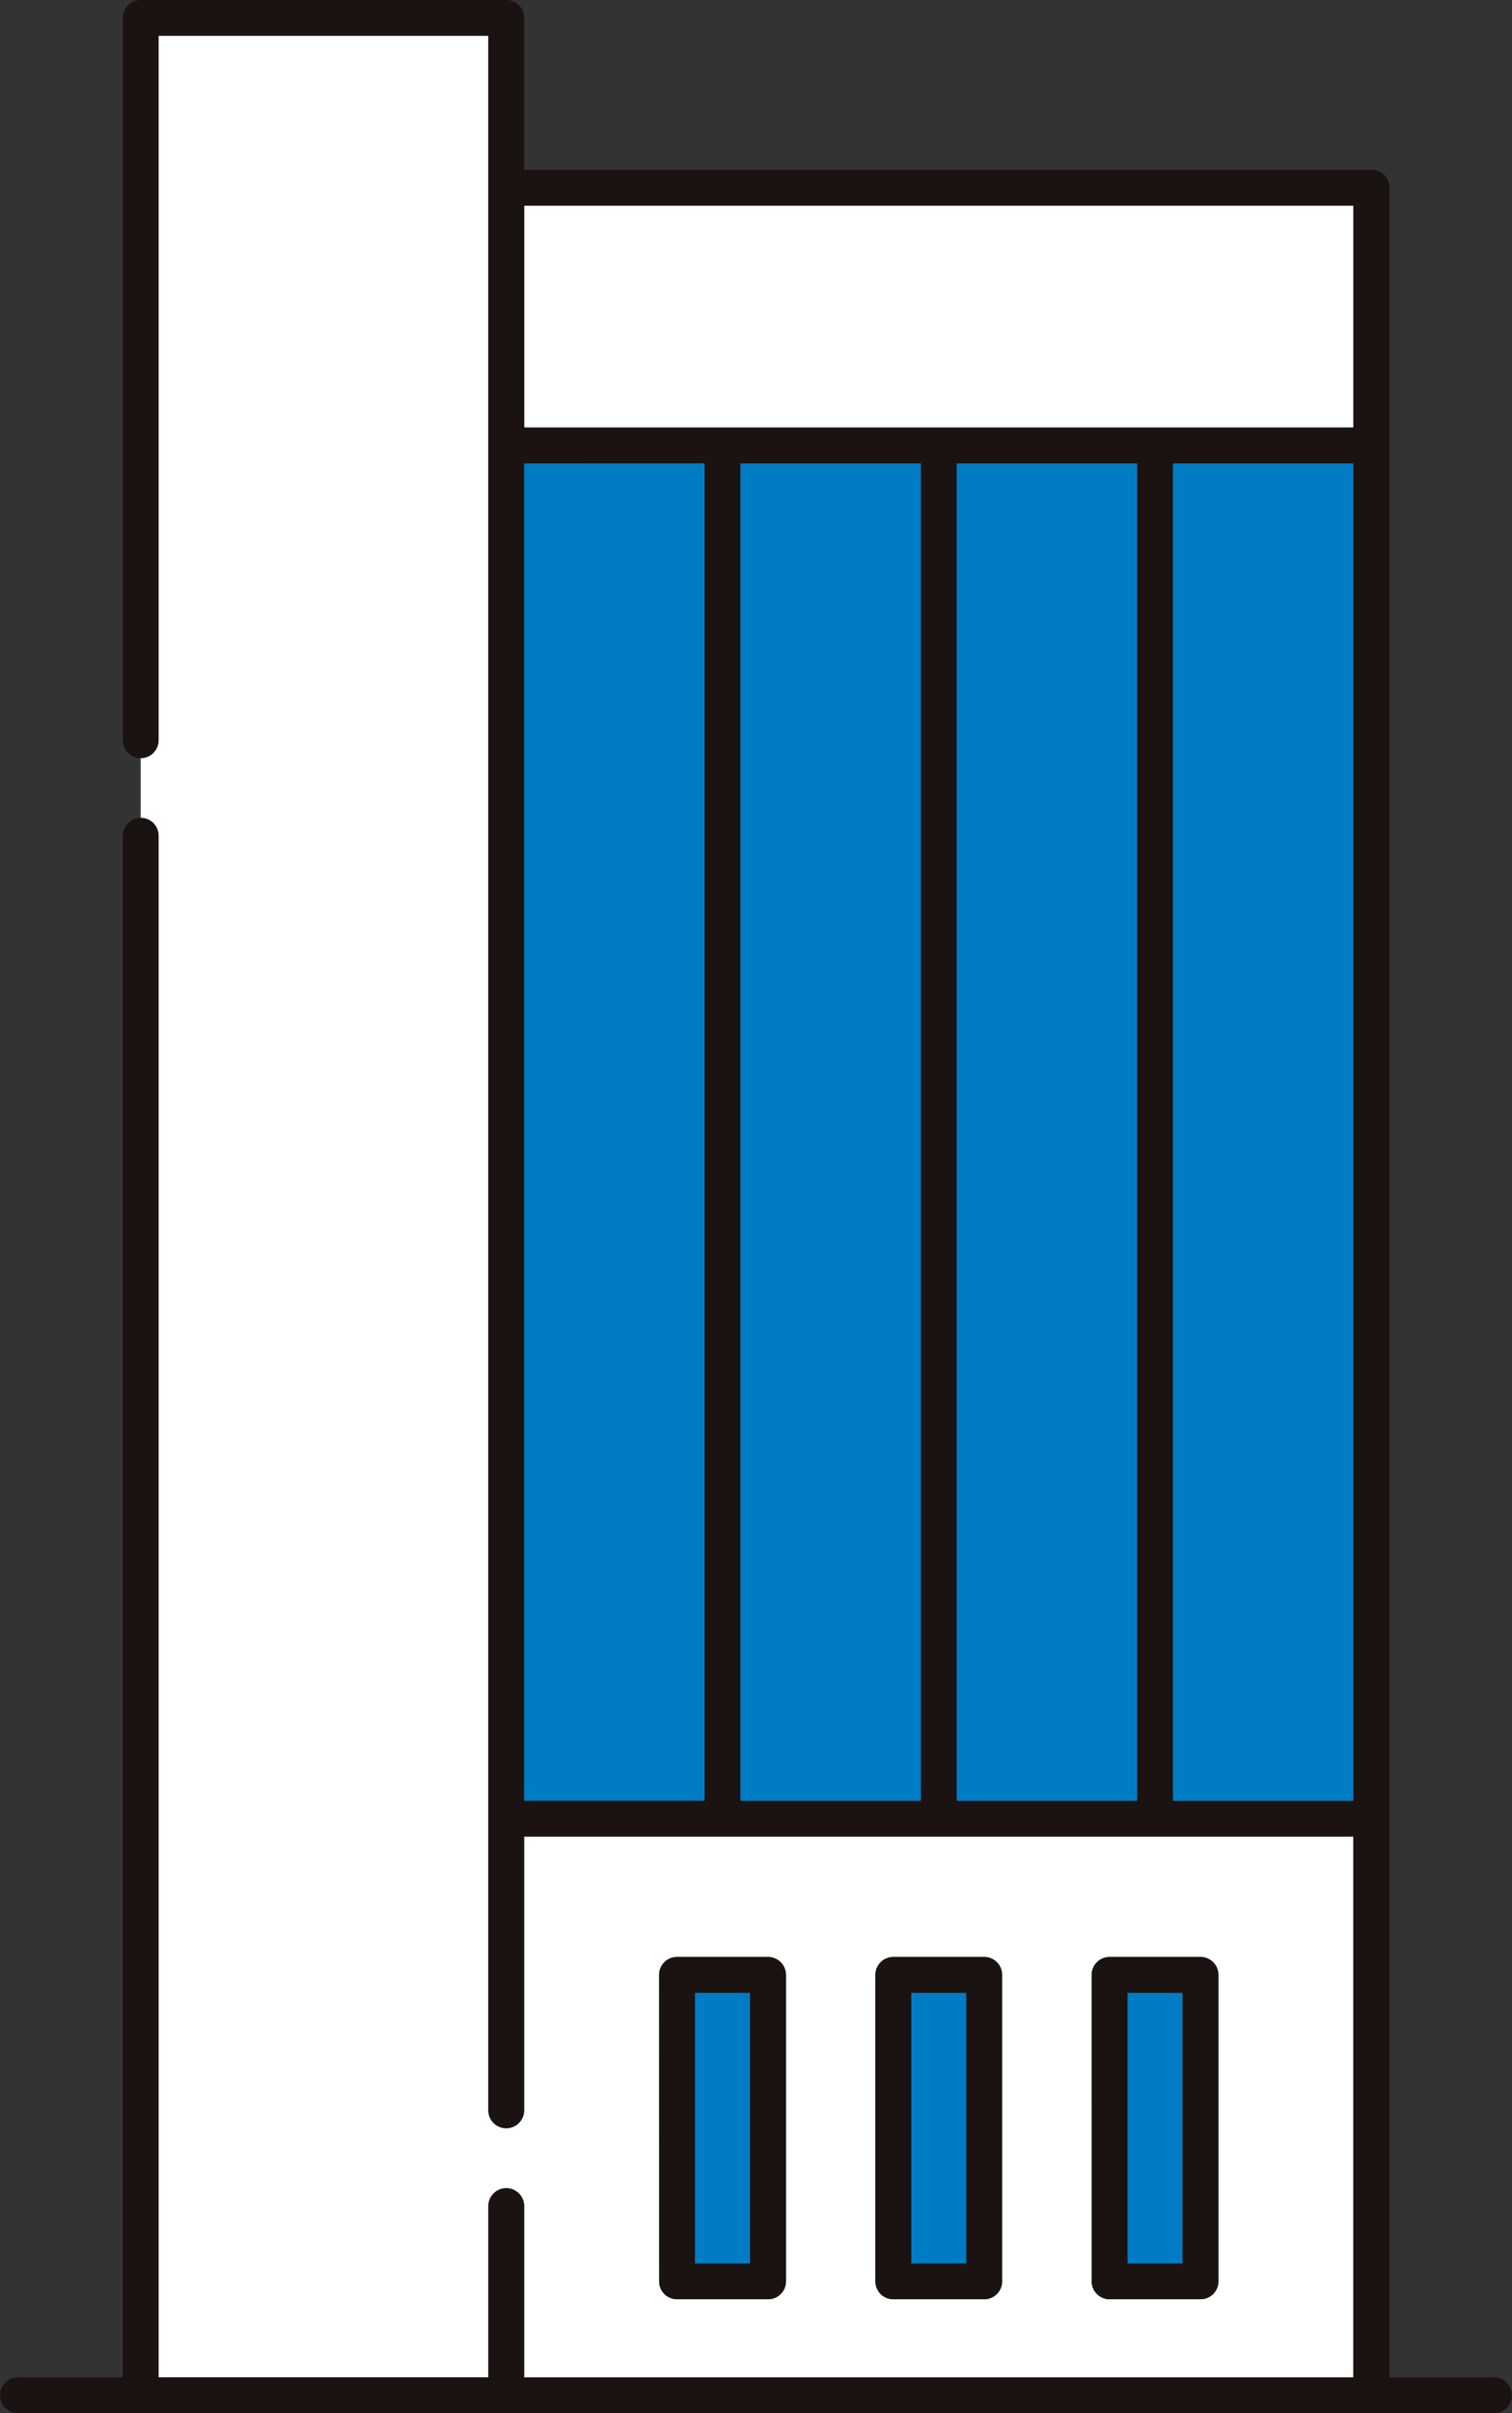
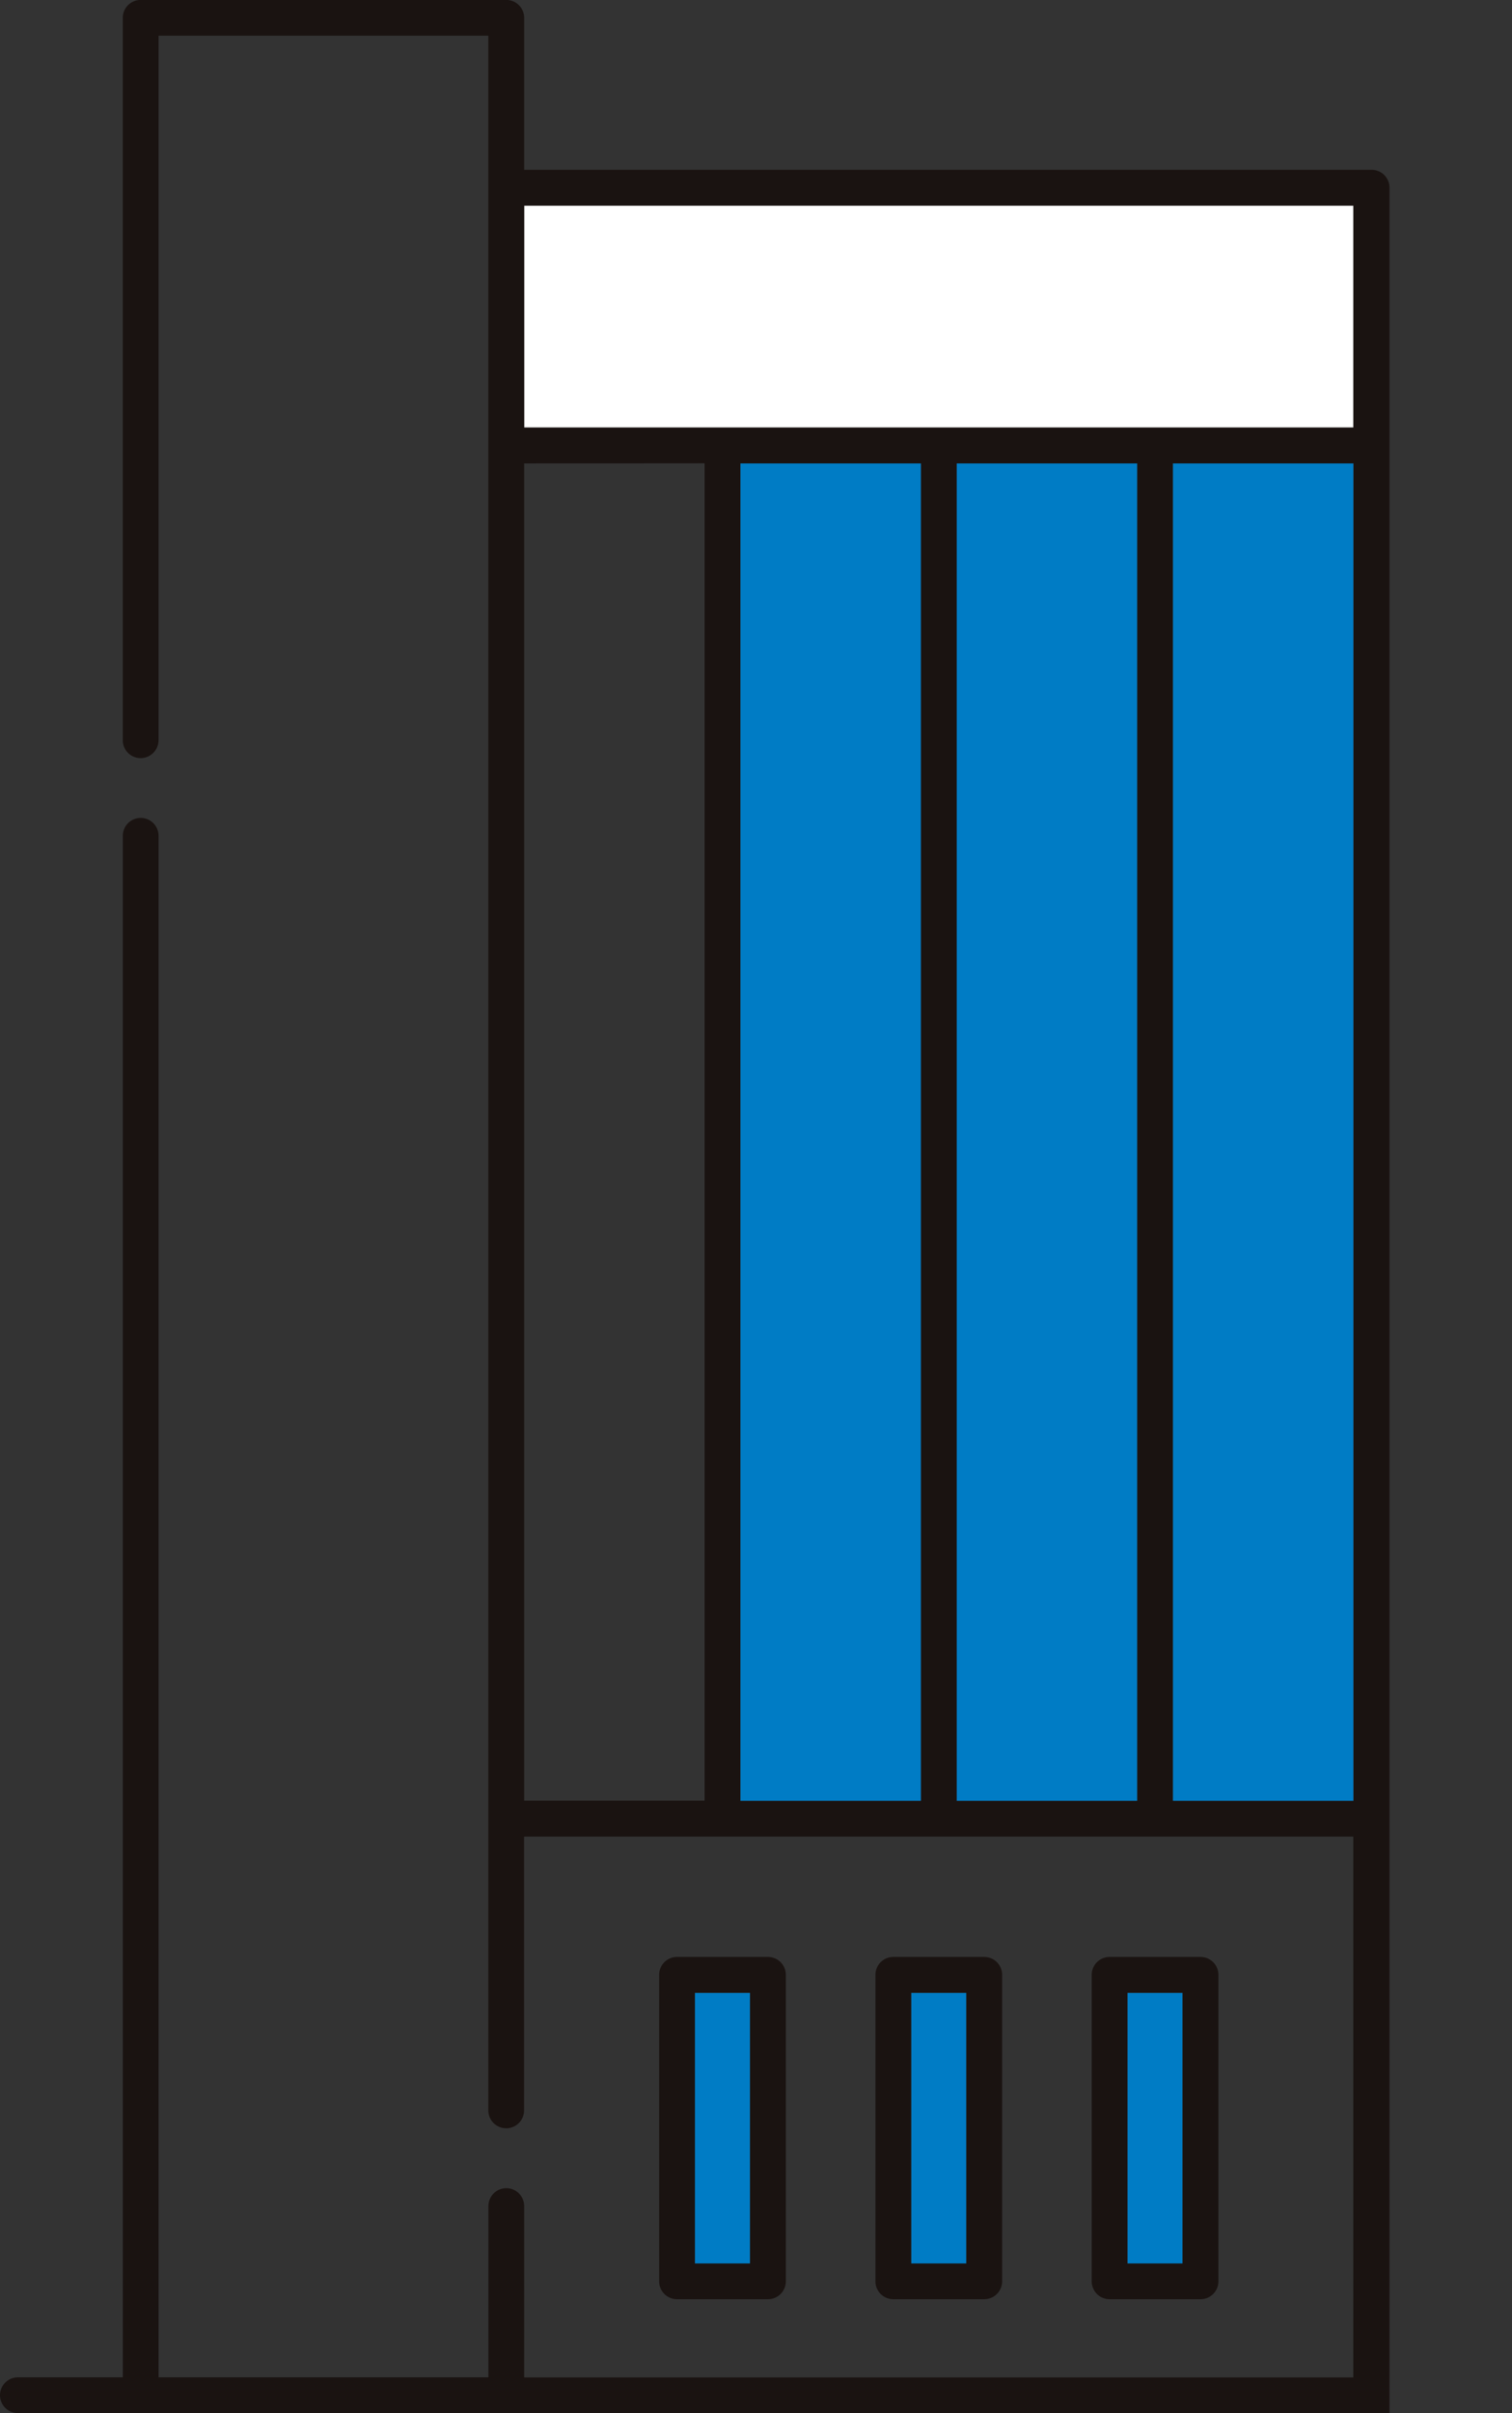
<svg xmlns="http://www.w3.org/2000/svg" width="33.842" height="53.99" viewBox="0 0 33.842 53.99">
  <rect x="0" y="0" width="33.842" height="53.99" fill="#333333" stroke="none" />
  <defs>
    <clipPath id="clip-path">
      <rect id="長方形_9135" data-name="長方形 9135" width="33.842" height="53.99" fill="none" />
    </clipPath>
  </defs>
  <g id="グループ_4780" data-name="グループ 4780" transform="translate(0 0)">
    <rect id="長方形_9127" data-name="長方形 9127" width="18.56" height="4.963" transform="translate(11.732 4.603)" fill="#fff" />
    <g id="グループ_4779" data-name="グループ 4779" transform="translate(0 -0.001)">
      <g id="グループ_4778" data-name="グループ 4778" clip-path="url(#clip-path)">
-         <path id="パス_9816" data-name="パス 9816" d="M33.756,26.4V60.89h7.381V57.058a.4.4,0,0,1,.8,0V60.89H60.5v-12.1H41.939v6.125a.4.4,0,0,1-.8,0V8.505H33.756v15.76a.4.4,0,0,1-.4.4V26a.4.4,0,0,1,.4.4M54.641,51.887a.4.4,0,0,1,.4-.4h2.036a.4.4,0,0,1,.4.4v6.857a.4.4,0,0,1-.4.4H55.042a.4.4,0,0,1-.4-.4Zm-4.841,0a.4.4,0,0,1,.4-.4h2.036a.4.4,0,0,1,.4.4v6.857a.4.4,0,0,1-.4.4H50.2a.4.4,0,0,1-.4-.4Zm-4.841,0a.4.4,0,0,1,.4-.4H47.4a.4.4,0,0,1,.4.4v6.857a.4.4,0,0,1-.4.4H45.361a.4.4,0,0,1-.4-.4Z" transform="translate(-30.207 -7.702)" fill="#fff" />
-         <path id="パス_9817" data-name="パス 9817" d="M3.549,16.562V.8H10.93V47.216a.4.4,0,0,0,.8,0V41.091h18.56v12.1H11.732V49.356a.4.4,0,0,0-.8,0v3.832H3.549V18.7a.4.4,0,1,0-.8,0V53.188H.4a.4.4,0,0,0,0,.8H33.44a.4.4,0,0,0,0-.8H31.1V4.2a.4.4,0,0,0-.4-.4H11.732V.4a.4.4,0,0,0-.4-.4H3.148a.4.4,0,0,0-.4.4V16.562a.4.4,0,0,0,.8,0M20.611,40.289H16.573V10.369h4.038Zm4.841,0H21.414V10.369h4.038Zm4.841,0H26.254V10.369h4.038ZM11.732,4.6h18.56V9.566H11.732Zm4.038,5.766v29.92H11.732V10.369Z" fill="#1a1311" />
+         <path id="パス_9817" data-name="パス 9817" d="M3.549,16.562V.8H10.93V47.216a.4.4,0,0,0,.8,0V41.091h18.56v12.1H11.732V49.356a.4.4,0,0,0-.8,0v3.832H3.549V18.7a.4.4,0,1,0-.8,0V53.188H.4a.4.4,0,0,0,0,.8H33.44H31.1V4.2a.4.4,0,0,0-.4-.4H11.732V.4a.4.4,0,0,0-.4-.4H3.148a.4.4,0,0,0-.4.4V16.562a.4.4,0,0,0,.8,0M20.611,40.289H16.573V10.369h4.038Zm4.841,0H21.414V10.369h4.038Zm4.841,0H26.254V10.369h4.038ZM11.732,4.6h18.56V9.566H11.732Zm4.038,5.766v29.92H11.732V10.369Z" fill="#1a1311" />
        <rect id="長方形_9128" data-name="長方形 9128" width="4.038" height="29.92" transform="translate(21.414 10.369)" fill="#007cc5" />
-         <rect id="長方形_9129" data-name="長方形 9129" width="4.038" height="29.92" transform="translate(11.732 10.369)" fill="#007cc5" />
        <rect id="長方形_9130" data-name="長方形 9130" width="4.038" height="29.92" transform="translate(16.573 10.369)" fill="#007cc5" />
        <rect id="長方形_9131" data-name="長方形 9131" width="4.038" height="29.92" transform="translate(26.254 10.369)" fill="#007cc5" />
        <rect id="長方形_9132" data-name="長方形 9132" width="1.234" height="6.055" transform="translate(15.555 44.586)" fill="#007cc5" />
        <path id="パス_9818" data-name="パス 9818" d="M156.719,471.6h2.036a.4.4,0,0,0,.4-.4v-6.857a.4.4,0,0,0-.4-.4h-2.036a.4.4,0,0,0-.4.4V471.2a.4.4,0,0,0,.4.4m.4-6.857h1.234V470.8h-1.234Z" transform="translate(-141.566 -420.16)" fill="#1a1311" />
        <rect id="長方形_9133" data-name="長方形 9133" width="1.234" height="6.055" transform="translate(20.395 44.586)" fill="#007cc5" />
        <path id="パス_9819" data-name="パス 9819" d="M208.012,471.6h2.036a.4.4,0,0,0,.4-.4v-6.857a.4.4,0,0,0-.4-.4h-2.036a.4.4,0,0,0-.4.4V471.2a.4.4,0,0,0,.4.4m.4-6.857h1.234V470.8h-1.234Z" transform="translate(-188.018 -420.16)" fill="#1a1311" />
        <rect id="長方形_9134" data-name="長方形 9134" width="1.234" height="6.055" transform="translate(25.236 44.586)" fill="#007cc5" />
        <path id="パス_9820" data-name="パス 9820" d="M259.306,471.6h2.036a.4.4,0,0,0,.4-.4v-6.857a.4.4,0,0,0-.4-.4h-2.036a.4.4,0,0,0-.4.4V471.2a.4.4,0,0,0,.4.4m.4-6.857h1.234V470.8h-1.234Z" transform="translate(-234.471 -420.16)" fill="#1a1311" />
      </g>
    </g>
  </g>
</svg>